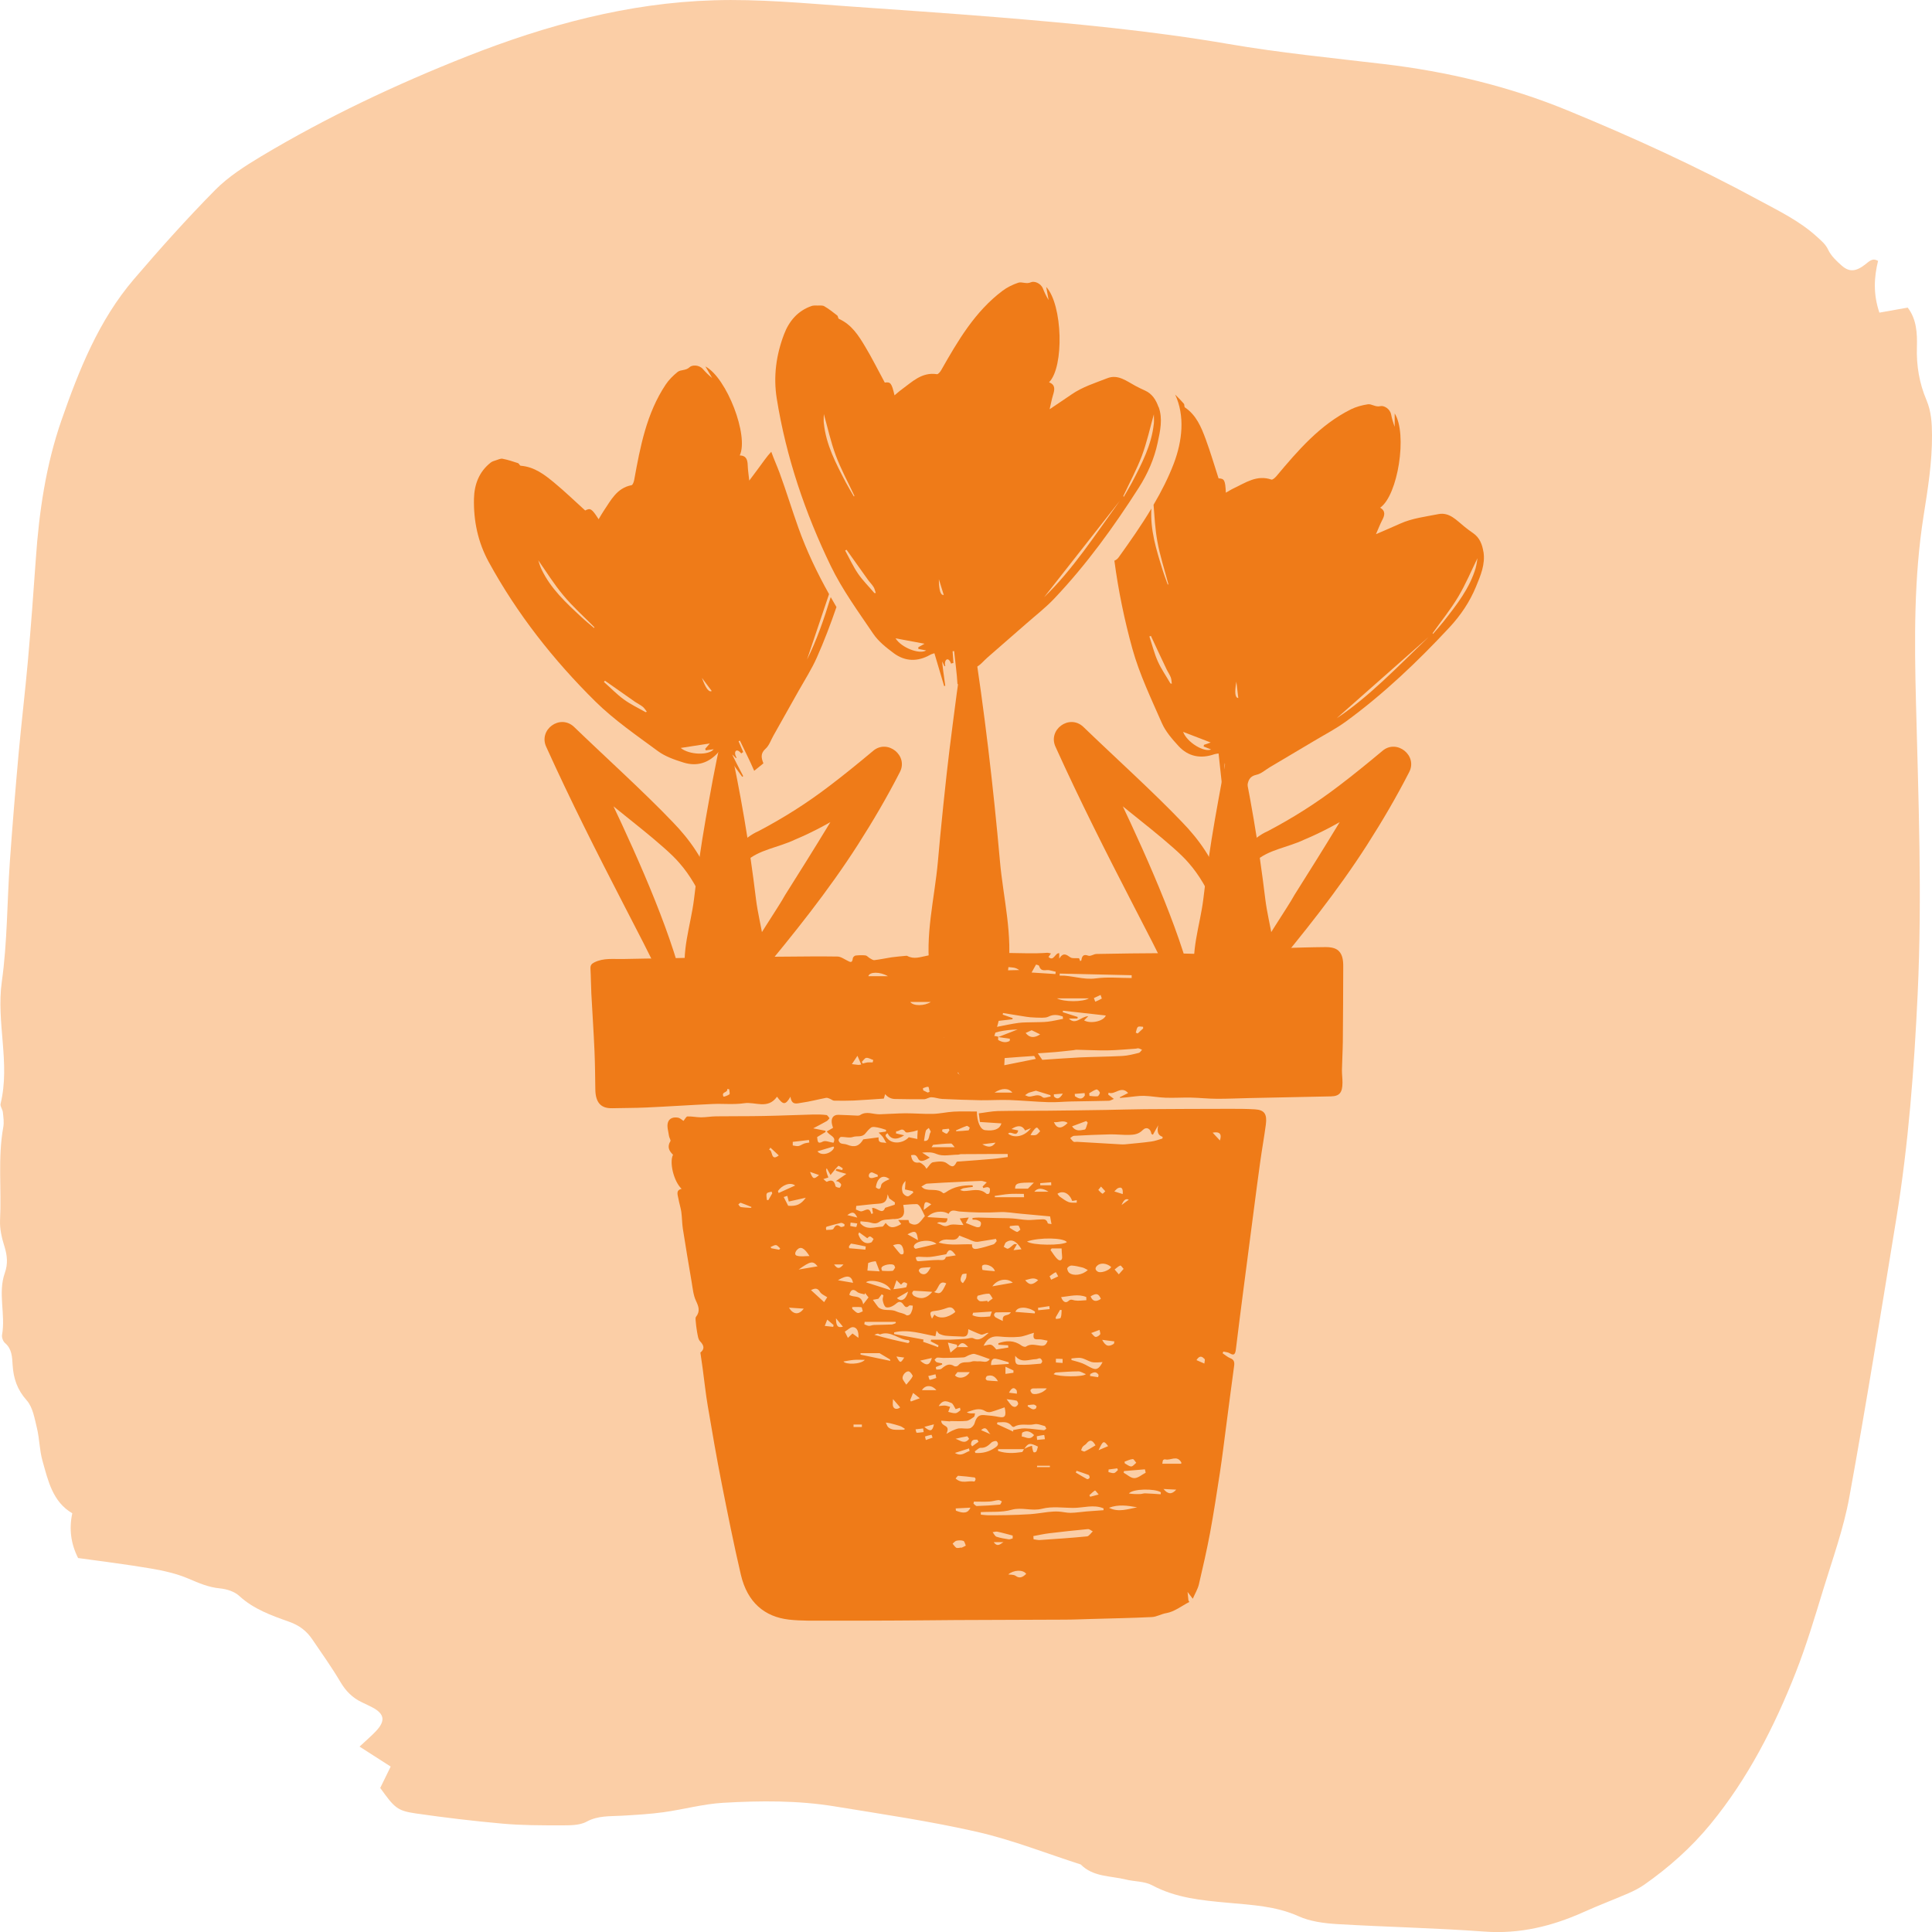
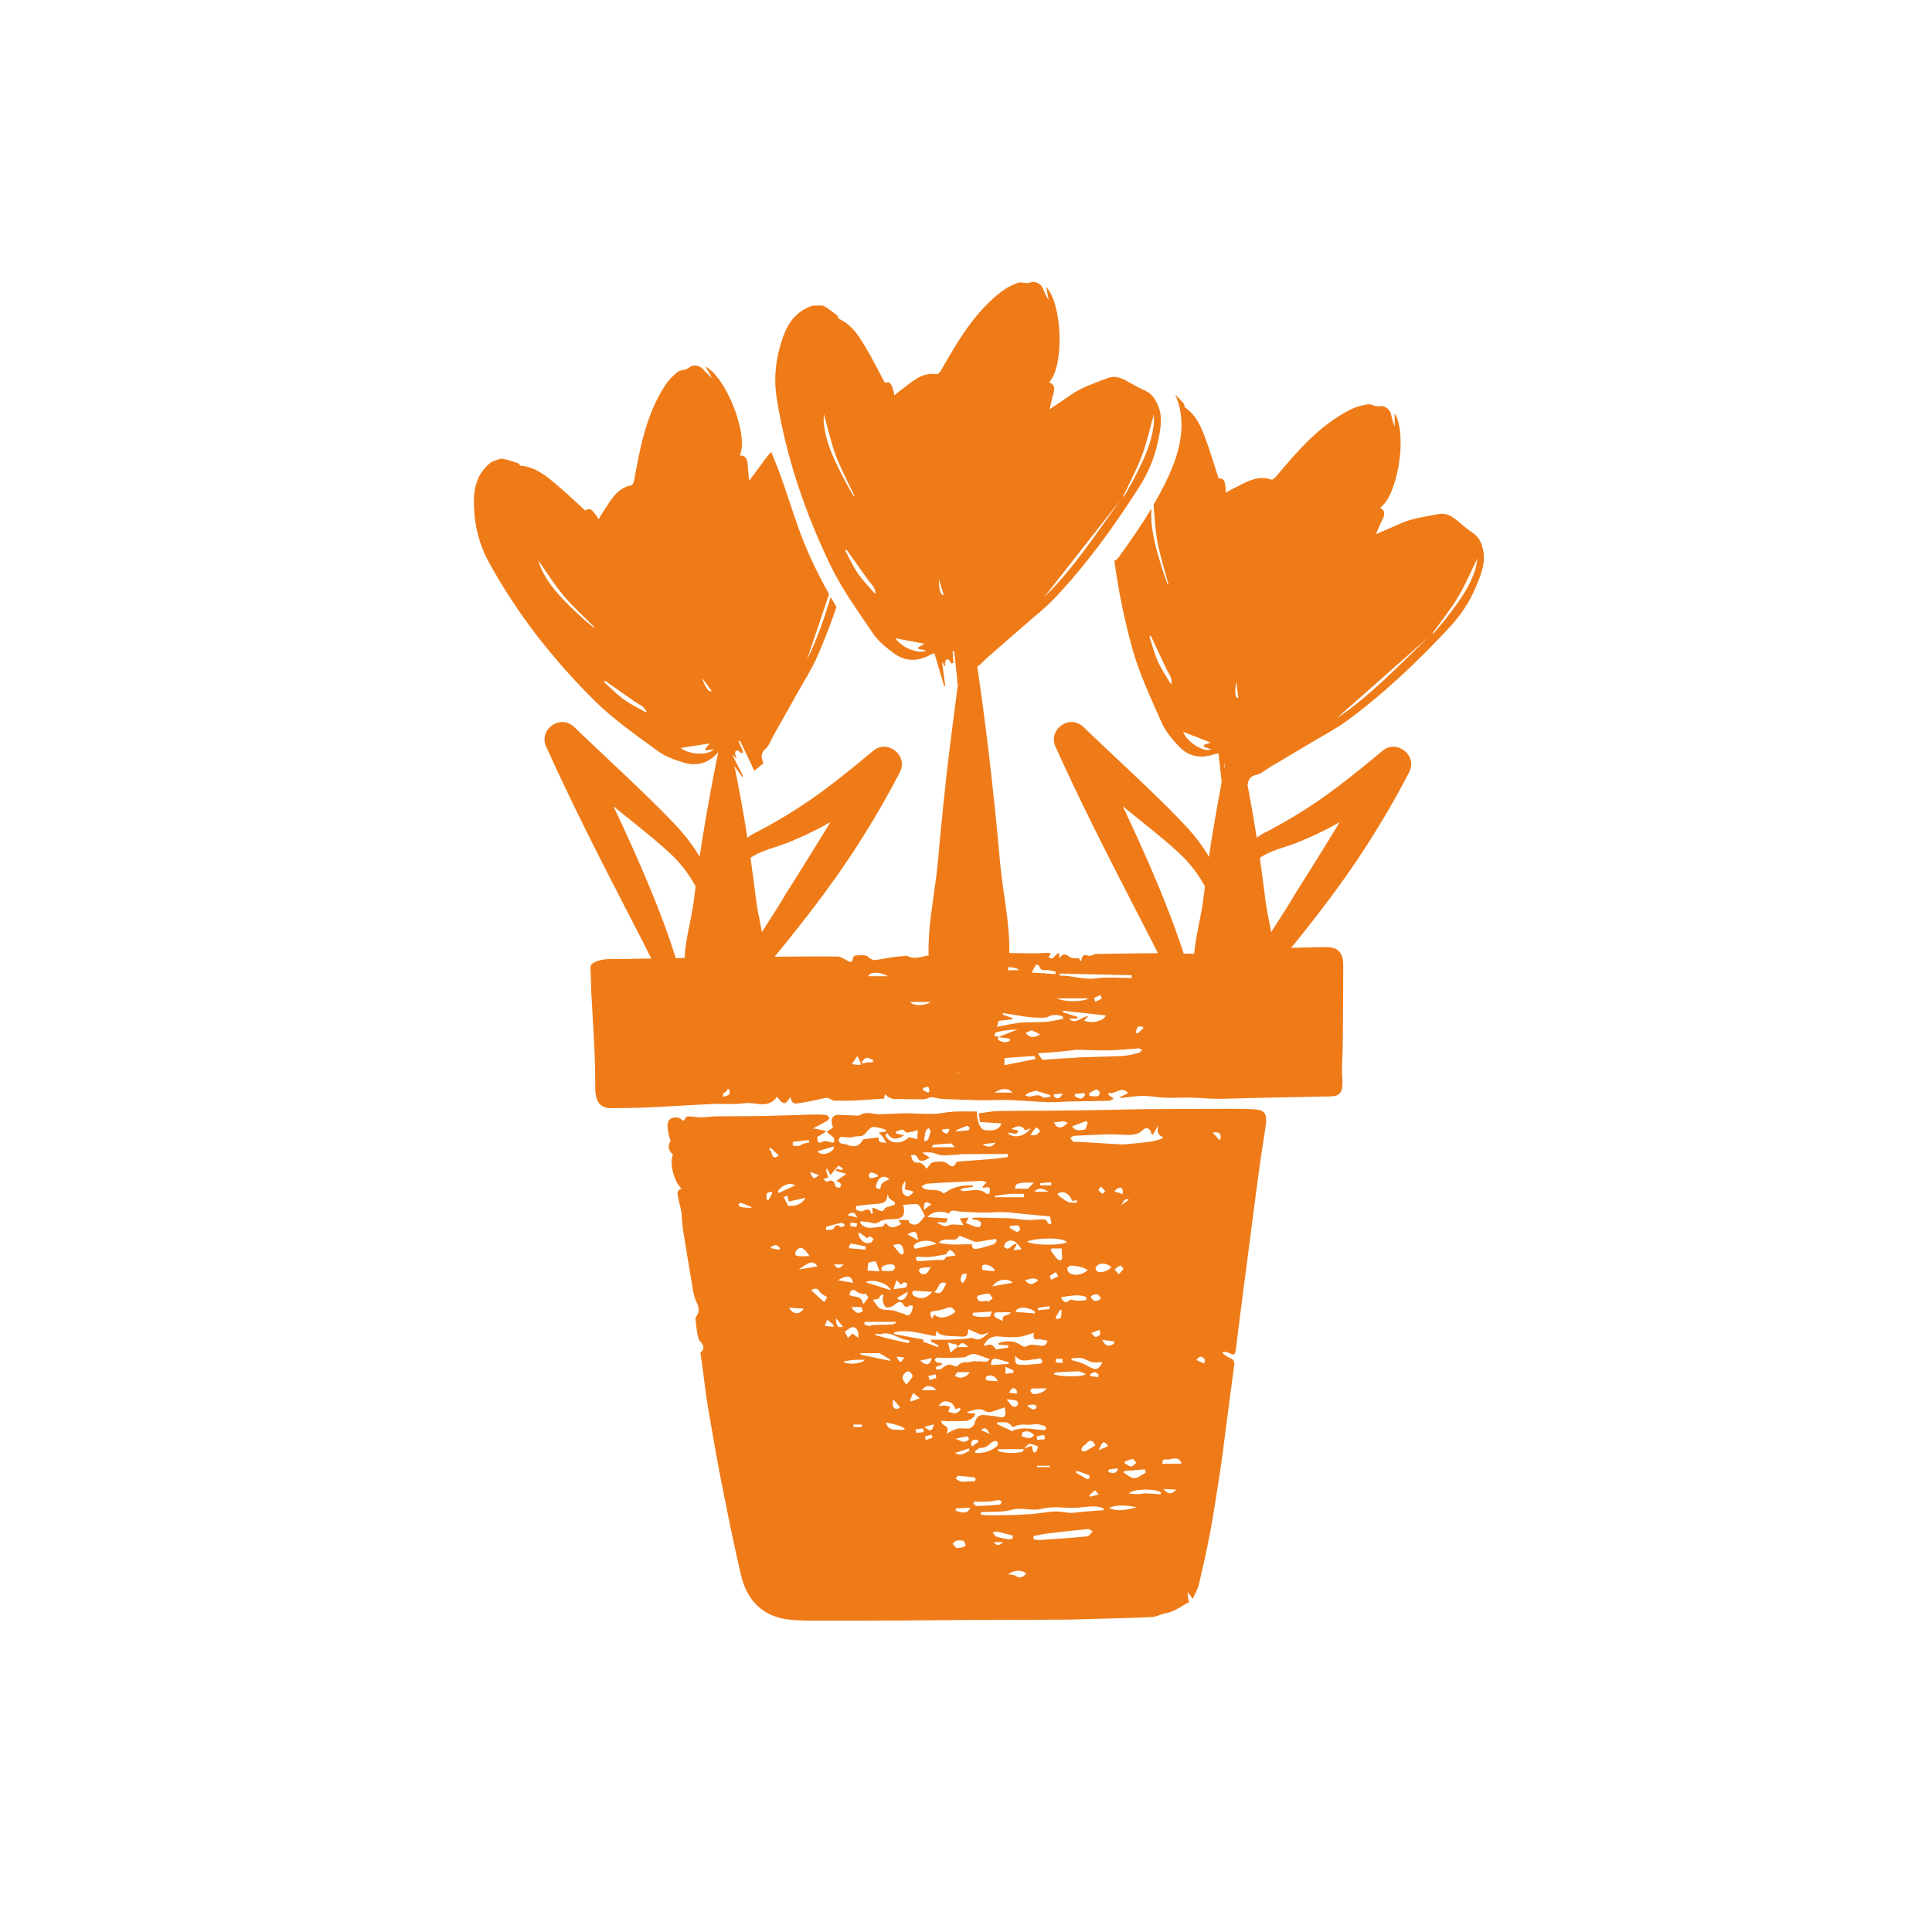
<svg xmlns="http://www.w3.org/2000/svg" viewBox="0 0 329 329" data-name="Laag 1" id="Laag_1">
  <defs>
    <style>
      .cls-1 {
        fill: #ef7b18;
      }

      .cls-1, .cls-2, .cls-3 {
        stroke-width: 0px;
      }

      .cls-2 {
        fill: #fbcea6;
      }

      .cls-3 {
        fill: none;
      }

      .cls-4 {
        clip-path: url(#clippath);
      }
    </style>
    <clipPath id="clippath">
      <rect height="329" width="329" y="0" class="cls-3" />
    </clipPath>
  </defs>
  <g class="cls-4">
-     <path d="m319.83,44.36c-.7,2.85-.87,5.68.21,8.88,1.59-.28,3.16-.56,4.82-.86,1.51,1.95,1.64,4.36,1.57,6.72-.1,3.15.41,6.15,1.62,9.01.83,1.96.94,3.93.95,6,.03,4.63-.71,9.16-1.43,13.72-1.66,10.51-1.57,21.12-1.3,31.7.42,16.57,1.07,33.13.29,49.7-.6,12.8-1.56,25.58-3.63,38.25-2.59,15.84-5.13,31.69-8.01,47.48-.97,5.34-2.85,10.53-4.45,15.75-1.44,4.72-2.86,9.47-4.66,14.06-3.64,9.26-8.15,18.08-14.51,25.84-3.27,3.99-7.1,7.39-11.32,10.35-.84.58-1.77,1.05-2.71,1.46-2.51,1.09-5.08,2.05-7.58,3.18-5.39,2.42-10.9,3.77-16.91,3.33-8.36-.62-16.76-.78-25.14-1.28-2.2-.14-4.53-.44-6.5-1.33-3.88-1.75-8-1.92-12.07-2.3-4.46-.41-8.84-.81-12.9-2.99-1.29-.69-2.99-.6-4.47-.97-2.62-.65-5.54-.41-7.66-2.56-5.86-1.88-11.62-4.17-17.6-5.54-8.02-1.83-16.18-3.02-24.3-4.35-6.29-1.03-12.67-.98-19.01-.61-3.39.2-6.73,1.13-10.11,1.6-2.37.33-4.77.46-7.16.6-2.03.12-4.01-.05-5.98,1.02-1.26.68-3,.61-4.53.62-3.26,0-6.53,0-9.76-.29-4.94-.44-9.88-1.03-14.79-1.74-3.16-.46-3.61-.95-6.05-4.34.55-1.12,1.13-2.33,1.78-3.64-1.76-1.13-3.42-2.19-5.3-3.4,1.11-1.04,2.01-1.8,2.81-2.65,1.62-1.73,1.44-2.91-.58-4-.6-.32-1.23-.6-1.84-.9-1.59-.75-2.73-1.9-3.64-3.44-1.47-2.49-3.16-4.86-4.79-7.26-.97-1.43-2.18-2.38-3.95-3.01-2.99-1.06-6.05-2.14-8.51-4.41-.8-.74-2.13-1.16-3.27-1.27-1.93-.18-3.59-.9-5.34-1.65-2.01-.86-4.22-1.36-6.39-1.73-4.21-.72-8.45-1.23-12.43-1.79q-1.85-3.64-.99-7.62c-3.37-1.98-4.12-5.56-5.08-8.96-.51-1.8-.5-3.73-.94-5.55-.4-1.64-.7-3.55-1.74-4.72-1.62-1.81-2.26-3.75-2.4-6.02-.09-1.37-.1-2.72-1.3-3.75-.33-.28-.57-.95-.5-1.38.63-3.51-.75-7.11.48-10.57.54-1.52.41-2.95-.07-4.49-.46-1.44-.82-3.01-.75-4.5.27-5.27-.4-10.58.55-15.83.15-.81.02-1.68-.07-2.52-.05-.5-.5-1.03-.39-1.45,1.69-6.91-.77-13.82.21-20.79.95-6.74.89-13.63,1.37-20.44.43-6.13.94-12.26,1.49-18.39.48-5.27,1.11-10.52,1.58-15.78.51-5.78.95-11.57,1.35-17.36.55-8.04,1.72-16.01,4.36-23.61,2.98-8.55,6.34-17.02,12.34-24.04,4.45-5.2,9.02-10.31,13.83-15.18,2.25-2.28,5.07-4.08,7.85-5.75,11.2-6.7,22.98-12.26,35.11-17.05C93.06,4.27,106.92.49,121.52.05c7.74-.24,15.42.5,23.12,1.04,8.39.59,16.78,1.16,25.16,1.84,13.16,1.08,26.3,2.31,39.34,4.55,8.77,1.51,17.66,2.38,26.52,3.43,10.79,1.27,21.31,3.79,31.3,7.9,11.07,4.55,21.99,9.54,32.53,15.26,3.45,1.87,7,3.57,9.95,6.28.75.69,1.43,1.22,1.89,2.2.48,1.02,1.4,1.89,2.27,2.66,1.28,1.14,2.41,1.08,4.02-.17.7-.54,1.24-1.18,2.2-.6v-.07Z" class="cls-2" />
-   </g>
+     </g>
  <g>
    <path d="m138.51,192.15c.77.15,1.41.28,2.06.41,0,.07,0,.14.01.21-.46.27-.92.56-1.43.86.09.64.02,1.28.97.77.45-.24,1.13.11,1.81.2.55-1.07-.67-1.18-1.13-1.93.34-.2.67-.39,1.06-.61-.05-.17-.11-.34-.16-.53-.26-1.03.14-1.7,1.07-1.69,1.09.02,2.16.1,3.25.14.14,0,.31-.01.44-.09,1.1-.74,2.23-.11,3.35-.14,1.48-.04,2.95-.16,4.42-.17,1.55,0,3.1.14,4.65.1,1.18-.03,2.34-.31,3.51-.38,1.32-.07,2.65-.02,3.96-.02.02,1.82.63,3.07,1.38,3.17,1.55.19,2.51-.15,2.8-1.15-1.23-.08-2.41-.16-3.66-.24-.05-.42-.11-.81-.19-1.47,1.1-.13,2.16-.36,3.23-.39,2.85-.06,5.71-.03,8.56-.06,3.29-.03,6.58-.08,9.86-.13,2.21-.04,4.43-.11,6.65-.13,4.83-.04,9.67-.05,14.5-.06,1.41,0,2.83,0,4.24.09,1.59.1,2.08.79,1.84,2.6-.28,2.11-.66,4.2-.95,6.3-.39,2.72-.73,5.45-1.09,8.17-.61,4.63-1.21,9.26-1.81,13.89-.43,3.28-.84,6.54-1.24,9.82-.1.81-.25,1.27-1.06.76-.31-.2-.72-.2-1.09-.29-.04.1-.08.19-.12.29.43.28.83.65,1.29.83.6.23.77.6.67,1.31-.49,3.51-.92,7.03-1.39,10.54-.33,2.53-.64,5.06-1.02,7.58-.53,3.45-1.06,6.91-1.69,10.33-.55,2.92-1.21,5.82-1.89,8.72-.19.83-.65,1.57-1.05,2.49-.32-.42-.51-.66-.89-1.16.07.67.11,1.06.15,1.44.05.09.1.18.15.27-1.3.67-2.56,1.67-3.92,1.9-.86.14-1.63.63-2.46.67-3.48.17-6.97.23-10.45.33-1.48.04-2.96.11-4.44.11-6.16.03-12.33.04-18.49.07-3.35.02-6.69.07-10.04.08-4.01.02-8.01.04-12.01.02-2.13,0-4.28.06-6.4-.18-4.1-.48-7.05-2.9-8.16-7.65-1.2-5.14-2.24-10.35-3.27-15.56-.86-4.36-1.62-8.76-2.36-13.15-.36-2.11-.58-4.25-.87-6.38-.12-.87-.24-1.75-.39-2.73.73-.58.67-1.18-.07-1.94-.32-.33-.39-1.05-.5-1.6-.12-.64-.18-1.29-.24-1.94-.02-.2-.04-.48.06-.6.74-.94.47-1.74-.01-2.75-.45-.95-.55-2.14-.74-3.25-.52-3-1.01-6.02-1.49-9.03-.14-.93-.13-1.91-.26-2.85-.11-.75-.36-1.48-.49-2.23-.11-.66-.5-1.45.54-1.69-1.34-1.27-2.12-4.52-1.46-5.81-.64-.62-1.06-1.32-.44-2.32.09-.15-.21-.58-.25-.89-.1-.75-.38-1.58-.19-2.24.22-.81,1.02-1,1.74-.86.36.07.68.4.92.55.24-.28.46-.75.67-.76.78-.03,1.56.15,2.34.15.84,0,1.68-.16,2.53-.17,2.72-.04,5.44,0,8.16-.06,2.8-.05,5.61-.18,8.41-.25.74-.02,1.49,0,2.23.09.19.02.36.36.53.54-.15.16-.28.38-.47.49-.71.41-1.44.77-2.3,1.23l.04.03Zm35.88,54.63h-4.43v.3c1.33.46,2.7.4,4.07.19.13-.02.23-.34.36-.53.24-.11.48-.24.73-.34.2-.08.42-.13.62-.2.03.22.05.45.11.66.04.16.1.42.2.45.13.04.38-.03.44-.15.13-.24.18-.55.26-.82-1.38-.68-1.66-.63-2.35.43v.02Zm-10.97-39.29c.52-.05.96-.1,1.55-.16-.22.43-.36.67-.5.93.63.24,1.2.5,1.79.69.19.06.51.06.63-.07.13-.15.22-.57.13-.73-.11-.2-.41-.31-.64-.39-.24-.07-.51-.05-.77-.07v-.28c.36-.03.69-.08,1.02-.07,1.06.02,2.11.06,3.17.08.87.02,1.76.01,2.63.07.85.06,1.69.23,2.55.26.71.03,1.42-.08,2.13-.09.5,0,1.08-.2,1.31.63.03.11.38.1.64.16-.1-.54-.16-.9-.24-1.31-1.71-.16-3.41-.32-5.11-.47-1.18-.1-2.35-.33-3.52-.26-2.26.13-4.52.07-6.76-.1-.69-.05-1.4-.52-1.9.4-.96-.64-2.75-.46-3.61.55,1.24.08,2.28.14,3.42.21-.04,1.37-1.28.25-1.76.85.66.06,1.11.75,1.93.36.68-.32,1.57-.07,2.56-.07-.3-.54-.45-.79-.64-1.13h0Zm32.88-14.27c-.08-.04-.15-.08-.23-.13-.11-.91-.86-1.29-1.49-.64-.69.71-1.49.79-2.3.81-1.08.03-2.15-.11-3.23-.09-2.06.04-4.11.14-6.16.25-.22.01-.44.24-.65.38.19.21.36.48.58.62.16.1.41,0,.61.02,2.48.14,4.94.28,7.42.43.23.01.48.02.71,0,1.5-.15,3-.27,4.5-.48.64-.08,1.26-.33,1.89-.51,0-.1.02-.2.03-.29-.77-.23-1-.85-.75-1.97-.44.77-.67,1.19-.9,1.61h-.01Zm-24.69,3.79c0-.16,0-.33-.01-.5h-1.95c-2,0-4,.01-6,.03-.17,0-.34.09-.52.09-1.23,0-2.55.34-3.63-.11-.84-.36-1.52-.31-2.47-.24.49.31.84.55,1.31.85-.79.47-1.63.91-2,.16-.38-.77-.69-.62-1.2-.57.14.95.51,1.37,1.34,1.25.27-.04.6.27.87.49.17.13.28.38.42.57.42-.45.73-1.05,1.11-1.11.77-.12,1.76-.27,2.33.16.77.58,1.17.89,1.68-.18.06-.13.39-.1.6-.12,1.84-.14,3.68-.27,5.52-.43.87-.07,1.74-.21,2.61-.32l-.02-.02Zm-4.6,60.46c0,.15.01.3.02.46.37.03.72.09,1.09.1,1.1,0,2.18.01,3.28-.02,1.34-.03,2.67-.07,4-.16,1.02-.07,2.05-.25,3.07-.37.58-.06,1.17-.11,1.75-.08.7.03,1.4.23,2.09.22.91-.01,1.83-.17,2.74-.24.95-.08,1.92-.14,2.87-.21v-.31c-1.68-.71-3.43-.08-5.13-.08s-3.62-.3-5.32.14c-1.77.46-3.44-.31-5.2.18-1.67.48-3.49.29-5.25.4v-.02Zm-13.2-52.28c.41,1.72-.02,2.35-1.5,2.41-.09,0-.18-.03-.26-.01-.76.12-1.65,0-2.24.44-.78.59-1.38.14-2.06.06-.41-.05-.81-.08-1.22-.12,0,.11-.02.23-.03.34,1.09,1.27,2.47.61,3.73.57.2,0,.4-.42.59-.63.7.92,1.31.97,2.65.19-.16-.21-.31-.43-.52-.69h1.75c.03.09.11.37.15.49,1.45.9,1.98-.44,2.65-1.15-.28-.57-.51-1.08-.78-1.53-.14-.22-.39-.51-.59-.51-.75-.01-1.49.07-2.31.13h0Zm17.9,24.27c-.01-.12-.03-.24-.04-.37l-1.67-.09c0-.09.01-.18.02-.27,1.33-.45,2.63-.53,3.89.38.22.16.62.32.8.2.83-.56,1.67-.23,2.5-.15.55.05.91-.03,1.19-.85-.54-.09-1.01-.25-1.49-.24-.59.01-1.13.1-.84-1.11-.93.26-1.71.62-2.52.69-1.1.1-2.22.06-3.32-.05-1.12-.11-2.03.12-2.74,1.57.54-.08.97-.28,1.32-.15.38.14.66.6.85.78.77-.12,1.42-.23,2.08-.33h-.02Zm-13.21-1.09c.02-.08.04-.16.06-.24,1.08,0,2.14.02,3.22,0,.91-.02,1.82-.09,2.73-.15.42-.03.9-.25,1.24-.08,1.14.58,1.82-.32,2.6-.91-.25-.06-.46.08-.67.15-.2.07-.46.18-.64.12-.69-.25-1.36-.57-2.15-.91,0,1.47-.73,1.27-1.37,1.24-.82-.04-1.64-.05-2.46-.13-.38-.04-.75-.16-1.1-.32-.18-.09-.31-.36-.47-.54-.06.28-.12.58-.2.94-2.3-.4-4.63-1.22-7.02-.66-.01.1-.02.19-.03.29,1.65.31,3.32.63,5.02.94,0,.04-.04.23-.06.39.51.17.95.31,1.39.48.39.13.76.28,1.14.43.03-.1.06-.2.09-.31-.45-.23-.88-.46-1.33-.69v-.02Zm12.57,11.29c-.78.26-1.55.57-2.33.78-.29.08-.68.03-.94-.13-1.09-.69-2.11-.15-3.16.17.28.2.58.2.86.2h.54c-.06.2-.06.52-.18.6-.41.28-.84.63-1.28.68-.92.1-1.86.03-2.79.03,0,.02,0,.04.01.06-.49-.04-.98-.08-1.52-.12.04,1.17,1.67.56.88,2.24.53-.28.75-.44.99-.54.38-.15.76-.34,1.15-.39.61-.05,1.24.11,1.83-.01.31-.06.71-.48.82-.83.3-1.06.71-1.51,1.63-1.43.84.07,1.69.15,2.53.32,1.02.2,1.3-.12.97-1.63h-.01Zm-5.45-37.8c.02.09.03.17.05.26-.53.07-1.06.12-1.57.22-.21.04-.42.2-.62.3.22.06.45.18.66.18,1.29,0,2.64-.61,3.85.47.09.08.42.02.47-.08.1-.22.14-.52.11-.77-.01-.12-.25-.27-.4-.28-.24,0-.49.09-.73.15-.04-.09-.07-.17-.11-.26l.71-.71c-.4-.1-.68-.25-.96-.24-1.22.03-2.43.1-3.64.16-1.86.09-3.71.17-5.56.3-.29.02-.58.29-.98.51.27.21.36.31.47.36,1.05.44,2.26-.13,3.24.75.07.06.28-.04.41-.12,1.42-1.02,2.99-1.25,4.62-1.21h.01Zm-14.7-7.22c-.21-.38-.36-.7-.55-.98-.19-.26-.44-.47-.75-.79.55-.08.9-.13,1.25-.18l.02-.28c-.3-.1-.61-.21-.92-.29-.34-.09-.68-.17-1.02-.2-.21-.02-.48-.02-.64.11-.33.26-.65.6-.92.95-.59.77-1.42.39-2.13.63-.62.22-1.36-.03-2.05,0-.15,0-.4.34-.41.53,0,.19.21.49.39.56.32.13.71.08,1.05.22,1.29.54,2.1.25,2.77-.9.92-.12,1.75-.23,2.61-.34-.12,1.2.77.72,1.33.99h-.01Zm25.05,66.95c.01.18.03.37.04.54.37.04.73.15,1.1.12,2.67-.18,5.34-.36,8-.62.34-.03.66-.56.98-.85-.27-.13-.56-.41-.82-.39-2.2.2-4.39.45-6.59.71-.9.11-1.81.31-2.71.48h0Zm-15.55-29.42c.01.06.02.12.03.19-.08.04-.16.07-.24.1-.28.11-.58.21-.85.34-.02,0,.07.42.09.42.3-.02.68.03.9-.16.67-.57,1.3-.97,2.14-.43.16.11.55.05.68-.11.66-.82,1.55-.38,2.31-.66.38-.14.83,0,1.25-.04.61-.05,1.31.38,1.82-.37-.88-.31-1.71-.65-2.56-.88-.28-.08-.64.08-.94.18-.32.11-.64.38-.96.4-1.15.07-2.29.07-3.44.09-.36,0-.71-.08-1.06-.05-.16.02-.3.23-.45.37.11.13.21.34.34.4.3.11.63.14.94.2h-.01Zm-.55-20.56c2.03.56,3.86.2,5.66.29-.08.82.47.83.9.75.93-.18,1.85-.46,2.75-.75.21-.07.37-.37.55-.56-.04-.12-.08-.24-.13-.37-1.01.16-2.03.34-3.04.49-.24.03-.52,0-.76-.08-.3-.09-.6-.24-.89-.37-.49-.19-.98-.38-1.56-.6-.67,1.48-2.29-.02-3.49,1.18h.02Zm-11.24,9.72c.37.51.61.87.88,1.21.11.14.27.24.44.32.88.41,1.84.02,2.78.5.46.22,1.1.23,1.61.6.14.1.49,0,.63-.14.18-.18.28-.51.38-.79.07-.21.06-.46.09-.69-.21,0-.51-.11-.64.01-.43.43-.68.21-.95-.18-.34-.51-.73-.64-1.22-.2-.3.26-.66.48-1.02.6-.27.09-.69.13-.85-.04-.24-.25-.36-.71-.44-1.11-.05-.25.08-.56.12-.83-.1-.06-.19-.13-.29-.19-.22.31-.46.62-.57.77-.39.07-.68.13-.96.18h.02Zm-2.82-15.97c-.02.2-.04.41-.05.61.33.11.69.37.99.3.62-.12,1.29-.84,1.62.44,0,0,.15-.04.29-.08-.05-.28-.09-.55-.15-.93.81-.11,1.76,1.26,2.21-.02.67-.21,1.16-.38,1.64-.53.01-.13.03-.25.04-.39-.31-.22-.64-.45-.97-.68-.07-.19-.17-.45-.27-.7-.14,1.16-.49,1.52-1.47,1.59-1.3.09-2.59.25-3.89.39h0Zm24.05,36.86c-.03.1-.06.2-.09.29l2.78,1.28c0-.09-.02-.17-.03-.26.66-.1,1.33-.31,1.99-.29,1.09.03,2.16.22,3.24.31.13.01.28-.16.43-.25-.09-.15-.16-.43-.27-.46-.6-.15-1.24-.44-1.8-.3-1.13.26-2.32-.24-3.41.43-.09.06-.31-.02-.4-.12-.72-.93-1.61-.61-2.46-.64l.02.02Zm-29.65-41.43c.3.23.52.5.61.45.74-.38,1.24-.28,1.46.75.03.15.45.27.68.27.11,0,.31-.39.28-.54-.03-.18-.27-.33-.44-.47-.08-.06-.2-.06-.45-.13.61-.42,1.09-.75,1.78-1.22-.51-.14-.8-.22-1.1-.31-.24-.07-.48-.17-.72-.25.04-.1.08-.2.12-.29.33.06.67.12,1,.19.03-.1.05-.19.08-.29-.26-.14-.66-.49-.76-.4-.46.42-.83.96-1.32,1.54-.14-.25-.4-.7-.64-1.14-.19.16-.09.68.28,1.56-.22.07-.44.14-.88.28h0Zm10.94-7.81c-.63.33-.25.63.02.94.83.95,2.63.8,3.59-.26.49.1.94.19,1.46.3v-.52c.02-.32.04-.66.06-.98-.32.09-.64.22-.96.26-.39.06-.98.24-1.14.03-.62-.87-1.07-.01-1.57-.11,0,.12-.02.24-.03.37.44.1.88.2,1.39.32-1.27.87-2.33.71-2.82-.36Zm23.74,18.43c.85.69,5.99.72,6.79.11-.54-.76-4.62-.84-6.79-.11Zm-12.21,11.99c-.34-.73-.77-.91-1.42-.67-.65.24-1.34.43-2.02.5-.9.09-1.01.28-.53,1.33.15-.25.27-.48.41-.7.78.8,2.33.6,3.55-.45h.01Zm.07-9.64c-.81-1.14-1.19-1.09-1.61-.18-.96.16-1.83.37-2.71.46-.67.06-1.34-.02-2.02-.03-.15,0-.3.07-.47.11.07.2.09.47.22.58.11.1.34.07.52.06,1.03-.07,2.06-.19,3.09-.2.57,0,1.13.18,1.3-.51.57-.09,1.03-.17,1.67-.27h0Zm10.13,17.13c-.04,1.09.04,1.47.67,1.51,1.22.07,2.44-.08,3.65-.18.11,0,.3-.32.28-.43-.05-.19-.22-.45-.38-.48-.2-.05-.45.14-.67.14-1.21.03-2.51.75-3.55-.57h-.01Zm14.89,1.06c-.38.02-.6.05-.81.05-.37,0-.75.03-1.1-.07-.6-.18-1.15-.56-1.75-.67-.53-.1-1.1.04-1.65.07v.27c.64.19,1.28.33,1.9.58.64.25,1.23.7,1.88.9.66.21,1.09-.29,1.52-1.14h.01Zm9.89,22.51l.02-.34c-1.02-.66-4.74-.63-5.44.2.64.11,1.28.12,1.92.1.28,0,.56-.13.84-.12.89.03,1.78.1,2.66.16h0Zm-12.42-38.19c-.33-.16-.6-.34-.88-.42-.61-.15-1.23-.3-1.85-.34-.25-.02-.6.18-.75.42-.08.12.1.64.28.79.72.63,2.28.43,3.2-.45h0Zm9.86,34.52c-.04-.19-.09-.39-.13-.58-1.19.1-2.37.2-3.57.3-.02.09-.03.19-.05.28.61.33,1.21.93,1.82.92.65-.01,1.29-.6,1.94-.93h0Zm-40.19-22.3c-.08-.12-.13-.26-.18-.27-1.65-.04-3.06-1.7-4.84-.99-.11.04-.28-.14-.42-.12-.19.02-.39.12-.58.19,1.94.58,3.84,1,5.73,1.41.07.02.17-.13.28-.22h0Zm11.1,18.68l.09.25c1.17.09,2.28-.17,3.31-.87.34-.23.82-.58.33-1.1-.14-.15-.71,0-.93.22-.54.53-1.03.92-1.8.88-.33-.02-.68.39-1.01.6h.01Zm-.16,8.55l-.08.33c.18.14.38.41.56.41,1.31-.04,2.63-.12,3.94-.24.13-.01.23-.36.34-.55-.19-.08-.4-.24-.59-.22-.52.05-1.03.23-1.55.25-.87.05-1.75.01-2.62.01h0Zm6.37-63.46c.4.08.78.16,1.17.24-.26,1.27-1.22-.02-1.72.55,1.06.86,2.87.46,3.87-.93-.44.17-.71.28-.98.39-.41-.83-1.19-1-2.32-.24Zm12.78,29.15l-.02-.54c-1.4-.57-2.79-.14-4.28.02.3.84.81,1.06,1.24.66s.68-.17,1.08-.1c.65.11,1.33-.01,2-.04h-.01Zm-5.58,12.59c.83.47,5.07.52,5.49,0-.47-.18-.87-.47-1.27-.47-1.28,0-2.56.11-3.84.19-.1,0-.19.13-.38.27h-.01Zm-20.68-14.01c-1.05-.07-2.1-.15-3.15-.19-.09,0-.29.33-.26.44.06.19.22.41.4.49,1.09.58,2.1.4,3.02-.73h-.01Zm30.11,36.77c1.63.83,3.22.21,4.8-.08-1.61-.3-3.23-.53-4.8.08Zm-41.54-36.58c-.02.08-.05.16-.07.24-.44-.13-.93-.14-1.28-.43-.65-.54-1.07-.44-1.33.5.74.57,2.01-.15,2.36,1.62.39-.5.66-.84.91-1.17-.24-.31-.43-.54-.6-.77h0Zm12.16-8.36c-.97-.85-3.25-.59-3.77.2-.06.09-.11.28-.07.37.06.12.22.28.32.26,1.11-.24,2.2-.52,3.53-.83h-.01Zm14.48.92c-.87-1.47-1.74-1.82-2.63-1.19-.19.13-.26.51-.4.77.25.11.55.39.75.31.37-.14.66-.51,1-.74.11-.07.29-.01.5-.01-.18.31-.3.55-.58,1.01.55-.06.87-.1,1.35-.15h0Zm-5.82,8.77c.02.08.05.16.07.23.28-.2.57-.42.85-.62-.22-.29-.44-.82-.66-.82-.63,0-1.26.18-1.88.34-.07.02-.17.42-.11.51.12.19.33.42.53.44.4.04.79-.05,1.2-.08h0Zm-6.65,18.92c.38.08.8.25,1.22.22.28-.01.57-.27.83-.48.05-.03-.03-.29-.05-.45-.24.08-.5.17-.74.25-.05.02-.11.02,0,0-.27-.43-.44-.93-.72-1.05-.65-.24-1.4-.73-2.17.52.51-.04.8-.11,1.1-.08.28.02.57.14.85.21-.1.26-.2.54-.31.82v.02Zm-28.02-36.58c.31.61.53,1.02.76,1.48,1.4.11,2.18-.22,3-1.37-1,.22-1.97.44-2.9.65-.08-.31-.16-.64-.25-.97-.2.07-.4.14-.62.21h.01Zm55.77,11.92c-.74-.68-1.84-.77-2.39-.24-.44.41-.32.76.1,1.02.5.3,1.91-.17,2.29-.78h0Zm-36.67,9.53c-.02-.07-.04-.13-.06-.2h-5.26c-.02.14-.04.27-.05.42.25.09.51.25.77.26.27.02.56-.14.84-.15,1-.04,2.02-.03,3.02-.08.25-.01.5-.16.74-.25h-.01Zm-6.38,2.52c.07-1.11-.25-1.78-.92-1.82-.46-.02-.93.5-1.4.77l.53,1.06c.39-.37.6-.58.78-.75.33.24.6.44,1.01.74h0Zm5.52-8.11c-.63-1.48-3.63-1.93-4.23-1.34,1.37.44,2.7.85,4.23,1.34Zm27.38-7.1c-.06.08-.13.17-.19.25.41.55.76,1.2,1.25,1.61.33.28.83.23.72-.59-.05-.4-.05-.79-.08-1.28h-1.69Zm-4.69-8.72c-.01-.19-.03-.39-.04-.58-.81,0-1.63-.05-2.45.01-.84.06-1.68.22-2.52.34.02.07.03.15.05.22h4.96-.01Zm-22.77,27.86c-.02-.08-.04-.17-.06-.25-.55-.32-1.1-.65-1.64-.98-.05-.03-.1-.09-.15-.09h-3.23v.25c1.7.36,3.4.71,5.1,1.07h-.02Zm-13.77-17.85c-.91-1.46-1.53-1.68-2.11-1.08-.31.33-.54.89,0,1.03.67.18,1.4.04,2.11.04Zm34.6,48.06v-.47c-.87-.22-1.74-.48-2.61-.66-.25-.05-.54.05-.81.09.22.26.4.68.66.77.67.22,1.38.33,2.08.44.22.03.46-.1.69-.16h-.01Zm-24.74-45.59c.75.05,1.46.09,2.08.13-.21-.57-.42-1.1-.66-1.72-.14.02-.41.03-.65.09s-.48.15-.64.21c-.04.39-.07.72-.13,1.3h0Zm34.89-11.85c-.5-1.32-1.58-1.86-2.53-1.23.14.17.25.38.41.49.49.33.96.72,1.49.92.43.16.91.09,1.38.11,0,0,.01-.23.02-.43-.28.05-.51.09-.78.13h.01Zm-.04-12.72c.66.98,1.47.66,2.17.55.2-.03.33-.75.5-1.17-.08-.09-.17-.18-.25-.28-.76.28-1.52.57-2.41.9Zm-19.84,59.96c1.05,1,2.17.32,3.19.53.06.01.19-.23.22-.38.02-.09-.1-.3-.16-.31-.93-.12-1.87-.23-2.8-.29-.11,0-.24.25-.44.46h-.01Zm-8.39-15.97c.5-.61.87-.96,1.09-1.43.05-.11-.36-.73-.62-.81-.49-.15-1.18.62-1.1,1.19.04.27.29.51.63,1.06h0Zm9.1,27.77v-.02c.12,0,.24.03.36,0,.23-.09.45-.22.68-.34-.13-.27-.21-.73-.41-.8-.37-.13-.79-.11-1.18-.03-.23.05-.45.32-.66.5.2.23.38.53.61.69.15.1.4.02.61.02h-.01Zm34.5-14.3h3.22c.02-.16.03-.2.02-.22-.75-1.32-1.83-.28-2.73-.52-.12-.03-.3.03-.38.13-.08.11-.07.31-.13.61h0Zm-59.83-29.57c.73.67,1.45,1.33,2.24,2.05.14-.23.3-.49.53-.83-.47-.32-1-.51-1.24-.92-.41-.71-.88-.61-1.52-.3h-.01Zm8.21-9.83l-.15.3c.4,1.24,1.23,1.8,2.2,1.41.17-.07.26-.39.4-.59-.2-.15-.41-.41-.61-.42-.18-.01-.38.24-.46.3-.52-.39-.95-.7-1.39-1.01h.01Zm28.73-7.44c.37-.38.69-.7,1.02-1.03-2.83-.03-3.18.09-3.2,1.03h2.17Zm-9.34,21.13c-.03.14-.07.28-.1.42.95.43,1.98.3,3.01.21.1-.28.19-.56.29-.84-1.1.07-2.15.14-3.21.21h0Zm-11.76,19.9c.06-.04.12-.08.18-.12-.27-.16-.53-.38-.82-.48-.56-.19-1.13-.33-1.7-.48-.24-.06-.5-.08-.75-.12.14.28.22.64.44.82.24.21.59.34.89.38.58.06,1.17.02,1.76.02v-.02Zm22.27-19.79c.01-.1.03-.2.04-.3-1.17-.85-3-.96-3.33.04,1.14.09,2.21.18,3.29.26h0Zm-3.74-5.23c-.99-.88-2.65-.58-3.48.62,1.3-.23,2.38-.43,3.48-.62Zm-20.04-2.59c-.07-.17-.09-.27-.14-.34-.3-.43-2.05-.12-2.19.41-.04.14.08.5.14.5.59.04,1.18.06,1.76,0,.16-.02.29-.37.44-.55h0Zm-.95-15.04c-1.13-.9-2.11-.24-2.33,1.39.46.37.79.46.91-.38.03-.22.3-.43.51-.56.25-.17.56-.28.91-.45h0Zm35.07,45.32c-.56-.96-.96-1.02-1.57-.27-.16.2-.43.29-.59.5-.14.16-.2.41-.29.62.2.07.46.27.61.2.61-.28,1.2-.66,1.85-1.05h0Zm-32.35-45.02c-.7.68-.66,1.36-.5,1.93.09.32.56.69.86.69.33,0,.66-.42.98-.64-.04-.08-.08-.16-.12-.24-.44-.1-.88-.2-1.31-.29.03-.48.05-.82.09-1.43h-.01Zm15.22,15.37c-.24-.95-1.77-1.38-2.15-.94-.1.12,0,.72.05.73.69.11,1.4.15,2.1.21h0Zm-30.22-20.42c.7.93,2.5.32,2.84-.63.01-.03-.06-.1-.11-.18-.89.27-1.82.55-2.73.82h0Zm35.55,71.97c-.51-.77-2.15-.69-3.05.09.42.07.91,0,1.25.24.74.54,1.25.17,1.81-.33Zm-2.62-44.55c-.85,0-1.69-.02-2.55.02-.11,0-.3.26-.31.41,0,.14.15.36.28.44.37.21.74.38,1.22.61-.14-1.38.91-.67,1.36-1.47Zm6.13,12.96c-.93,0-1.66-.02-2.39.01-.14,0-.36.17-.39.3s.1.36.21.49c.37.41,1.94.04,2.57-.8Zm-26.09-16.89c.82-.11,1.47-.17,2.11-.32.11-.02.15-.42.22-.64-.19-.08-.4-.25-.58-.22-.17.03-.32.26-.48.41-.25-.24-.48-.48-.77-.76-.17.51-.29.88-.52,1.54h.01Zm-19.69-16.71c.04.11.07.22.11.33.89-.41,1.78-.8,2.82-1.28-.85-.64-2.24-.06-2.93.93h0Zm39.31,29.42c0-.09-.02-.18-.03-.27-.73-.2-1.46-.47-2.2-.6-.52-.09-.81.27-.79,1.08,1.01-.07,2.02-.13,3.01-.2h.01Zm-27.22-19.99c0,.1.02.2.03.3.92.08,1.85.16,2.77.24.02-.18.04-.36.06-.54-.82-.16-1.63-.36-2.46-.48-.11-.02-.26.3-.41.47h0Zm-8.57,3.93c1.07-.18,2.14-.37,3.23-.55-.8-.96-1.16-.92-3.23.55Zm26.62,18.02c.59.68,1.92.47,2.52-.55h-2.09c-.09.11-.26.33-.43.55Zm28.88,14.7c.01.1.02.19.04.29.37.19.73.52,1.11.52.27,0,.56-.4.84-.62-.19-.22-.41-.64-.59-.63-.48.04-.93.27-1.4.44h0Zm-15.41-4.53c-.64-.66-1.29-.83-1.99-.43-.1.06-.07.45-.1.68.68.04,1.39.72,2.09-.25h0Zm-24.01-32.33c.48.59.83,1.06,1.23,1.48.09.1.37.1.48.02.09-.07.12-.36.09-.52-.2-1.15-.59-1.4-1.8-.98h0Zm9.06,6.5c-1.37-.67-1.26,1.1-2.08,1.48,1.08.4,1.25.25,2.08-1.48Zm-17.51,13.3c.38.55,2.94.52,3.65-.28-.74,0-1.33-.04-1.91.01-.58.05-1.16.18-1.74.27h-.01Zm-2.98-22.72c.02.11.04.22.06.33.43-.07,1.09.03,1.23-.23.37-.7.66-.71,1.19-.32.14.1.44-.03.65-.1.03-.01.05-.32.02-.34-.19-.11-.42-.26-.61-.22-.81.18-1.62.42-2.43.65-.05.02-.08.16-.12.24h.01Zm17.85,6.66c-.7.05-1.19.05-1.65.14-.15.03-.41.33-.39.43.05.21.23.45.41.53.72.33,1.15-.13,1.62-1.1h.01Zm20.97-24.7c.5,1.17,1.29,1.19,2.34.14-.77-.57-1.51-.03-2.34-.14Zm-44.47,3.36v.61c.32.04.67.15.98.1.32-.06.63-.3.95-.42.28-.1.6-.12.89-.18l-.06-.43c-.92.11-1.85.21-2.77.32h0Zm-.64,28.23c.68,1.18,1.69,1.3,2.51.17-.89-.06-1.63-.11-2.51-.17Zm22.98-28.4c1.05.14.78-1.02,1.15-1.52.05-.07-.21-.45-.32-.68-.17.16-.45.28-.51.49-.15.52-.2,1.07-.31,1.72h0Zm-12.22,28.3c0,.1,0,.2.01.3.3.24.58.6.91.7.26.07.59-.17.88-.27-.08-.24-.13-.69-.23-.7-.52-.07-1.06-.03-1.58-.03h.01Zm17.63,34.29c0,.12.02.25.03.38,1.33.53,2.06.44,2.48-.51-.9.05-1.7.09-2.51.13Zm26.94-28.05c.03-.13.05-.25.08-.39l-2.08-.27c.59,1.13,1.14,1.23,2.01.66h-.01Zm-31.07-33.46h3.96c-.21-.21-.43-.63-.64-.63-1,0-2.02.13-3.02.22-.04,0-.07.1-.28.41h-.01Zm-13.35,23.09c-.28-1.27-1.01-1.37-2.58-.44.87.14,1.68.28,2.58.44Zm26.15,19.83c.38.49.6.83.87,1.09.15.14.43.24.61.2.18-.05.42-.27.48-.48.04-.14-.14-.53-.27-.57-.54-.13-1.1-.17-1.69-.25h.01Zm19.1-21.27c.34-.4.59-.66.82-.93-.19-.2-.44-.61-.56-.57-.36.12-.65.44-.97.67.2.23.4.47.71.82h0Zm-4.8,3.74c.31.86.94,1.01,1.75.43-.41-.93-.75-1.01-1.75-.43Zm-28.72,15.98h2.45c-.67-.85-1.85-.98-2.45,0Zm17.58-18.73c.71.89,1.23.87,2.21,0-.74-.55-1.39-.19-2.21,0Zm.91-24.7c.25,0,.63.08.94-.03.26-.09.47-.42.7-.64-.19-.21-.42-.64-.58-.61-.25.05-.47.39-.67.63-.16.2-.27.45-.4.65h0Zm-20.85,26.65c-.63.37-1.26.72-1.9,1.1.69.68,1.52.34,1.9-1.1Zm7.21,10.39c.45-.38.8-.68,1.17-.98-.02-.12-.04-.24-.07-.37-.46-.1-.92-.21-1.53-.36.18.69.28,1.1.44,1.7h0Zm8.09,4.86c-.57-1-1.18-1.07-1.83-.89-.12.03-.24.28-.26.46-.01.08.17.29.28.31.52.06,1.03.08,1.82.13h-.01Zm-7.22,9.81c.75.23,1.53,1.03,2.31.01-.12-.16-.25-.44-.34-.43-.66.1-1.32.26-1.97.42Zm9.25-36.2c0,.09-.02.18-.03.27.41.24.79.55,1.22.7.15.05.4-.23.6-.38-.12-.24-.22-.68-.37-.7-.47-.05-.94.05-1.42.09h0Zm11.35,41.66c-.04.1-.08.2-.12.29.64.38,1.27.77,1.92,1.12.1.05.36-.09.42-.22.05-.11-.05-.45-.15-.49-.68-.26-1.37-.48-2.06-.71h0Zm-26.62-18.77c1.08.96,1.63.83,1.99-.45-.65.14-1.23.27-1.99.45Zm32.01,14.56c-.76-.99-.87-.96-1.63.69.51-.21,1.02-.44,1.63-.69Zm-32.38-35.07c-.21-1.6-.46-1.72-1.79-1,.62.34,1.15.64,1.79,1Zm8.77,35.9c-.03-.14-.05-.29-.08-.44-.73.23-1.46.47-2.41.77,1.15.69,1.77-.13,2.5-.33Zm13.64-29.76c.09.19.17.4.26.59.4-.19.8-.38,1.2-.57-.14-.25-.37-.73-.41-.71-.38.17-.71.45-1.06.69Zm-14.76,1.18c.19-.29.41-.55.53-.85.09-.23.06-.53.08-.79-.26.06-.68.02-.76.19-.21.48-.5,1.09.15,1.45Zm-5.39-13.43c-1.06-.63-1.2-.52-1.29.96.43-.32.85-.64,1.29-.96Zm-6.52,33.19c0,.45-.11.91.03,1.26.19.5.8.47,1.19.13-.34-.4-.7-.81-1.21-1.4h-.01Zm5.34,4.71c1,.88,1.39.76,1.63-.43-.6.15-1.12.29-1.63.43Zm19.14,1.6c.02.2.04.41.06.62.45-.04.88-.08,1.33-.12-.04-.25-.1-.72-.13-.72-.43.04-.84.14-1.26.23h0Zm23.75,9.09c-.79-.04-1.39-.07-2.17-.11.77.92,1.42.96,2.17.11Zm3.44-22.06c.52.22.93.41,1.35.59.02-.26.14-.66.05-.76-.36-.36-.79-.78-1.39.17h-.01Zm-54.25-31.26c-.01-.1-.03-.19-.04-.29-.29-.13-.58-.27-.87-.39-.49-.18-.88.63-.45.88.33.2.89-.11,1.36-.19h0Zm29.07,2.59c-1.07-.68-1.89-.68-2.43,0h2.43Zm13.66,1.36c-.48-.23-.83-.04-1.23.91-.06.16.1.45.16.68-.1-.19-.19-.39-.29-.59.46-.33.91-.67,1.36-1h0Zm-61.03-8.87c-.07.12-.15.24-.22.37.68.01.21,2.07,1.65.96-.54-.5-.98-.91-1.43-1.33Zm40.03,37.31v1.22c.49-.07.92-.13,1.36-.19v-.4c-.41-.19-.81-.38-1.36-.63Zm-8.42-40.23l.03.13c.7-.04,1.4-.07,2.09-.15.09,0,.15-.3.22-.47-.17-.1-.38-.33-.51-.29-.63.21-1.24.51-1.85.77h.01Zm24.43,33.96c-.49.18-.86.32-1.41.53.3.28.51.64.75.66.25.03.58-.19.77-.43.09-.12-.06-.51-.1-.76h-.01Zm-27.79,8.17c-.04-.2-.09-.41-.13-.61-.41.1-.82.2-1.23.3.08.22.19.66.24.65.38-.06.74-.21,1.12-.33h0Zm12.38,2.52c.45.06.89.11,1.35.17-.02-.2.03-.48-.07-.6-.44-.6-.86-.37-1.28.43Zm-15.19.95c-.54-.43-.81-.65-1.14-.91-.19.49-.34.85-.5,1.23.04.08.08.16.13.23.42-.15.84-.3,1.51-.55h-.01Zm34.56-34.78c.09-1.15-.32-1.2-.8-1-.23.09-.42.37-.63.56.45.14.9.28,1.43.45h0Zm-14.05-1.85v.36h1.88c0-.17-.01-.33-.02-.51-.62.05-1.24.1-1.86.15Zm29.36-8.6c.42.44.82.87,1.24,1.33.37-1.13-.06-1.55-1.24-1.33Zm-26.73,31.46c.01.09.03.18.04.27.28-.06.73-.03.81-.21.16-.38.13-.86.17-1.3-.09-.02-.18-.04-.27-.05-.25.44-.51.86-.76,1.3h.01Zm-1.03-1.41c-.02-.17-.04-.34-.05-.51-.64.1-1.28.19-1.93.29.01.13.03.27.04.41.65-.06,1.29-.13,1.94-.19h0Zm10.04,27.31c0,.14-.01.29-.02.44.31.06.65.22.95.17.23-.04.44-.33.66-.52-.04-.1-.08-.19-.12-.29-.49.07-.97.13-1.47.2Zm-8.97-18.85v.63l1.14.08c0-.23.01-.68,0-.68-.38-.04-.75-.03-1.13-.03h-.01Zm-37.92-5.45c.02-.1.04-.2.06-.3-.33-.28-.67-.57-1.08-.92-.14.37-.25.64-.42,1.07.58.07,1,.11,1.43.16Zm4.88,17.06v-.42h-1.42v.42h1.42Zm-18.9-37.31l.12-.14c-.62-.25-1.23-.52-1.86-.73-.1-.03-.26.19-.4.29.14.15.26.41.42.44.57.09,1.14.1,1.7.14h.01Zm29.42,38.18l-.09-.62-1.29.15c.06.2.12.58.19.58.4.01.79-.07,1.19-.11Zm-4.64-12.87c.63,1.17.7,1.18,1.33.18-.51-.07-.92-.12-1.33-.18Zm-19.98-18.16l.19-.25c-.23-.19-.47-.53-.71-.56-.3-.03-.62.21-.93.33.04.07.08.14.12.2.45.09.89.17,1.34.26h-.01Zm46.11,37c0-.08,0-.16.01-.24h-2.18c0,.08-.01.16-.02.24h2.19Zm-11.5-54.98c1.02.6,1.68.53,2.25-.28-.79.1-1.41.17-2.25.28Zm7.75,44.44c0,.06-.02.13-.03.19.27.16.54.38.82.48.16.06.39,0,.55-.1.09-.05.16-.4.13-.43-.15-.13-.33-.26-.52-.26-.31,0-.64.07-.95.11h0Zm-9.68,6.69c.07.1.13.21.2.31.36-.26.71-.53,1.08-.78-.06-.12-.13-.23-.19-.36-.5,0-1.05-.09-1.09.82h0Zm-2.3-16.59h1.82c-.65-.72-1.12-1.06-1.82,0Zm-31.55-26.2c-.03-.09-.06-.19-.1-.28-.29.1-.72.11-.83.34-.13.26,0,.72.03,1.1h.25c.22-.39.44-.76.66-1.15h-.01Zm55.99-1.14c-.2.26-.33.42-.46.57.22.22.44.5.7.64.09.05.32-.26.49-.41-.22-.24-.44-.48-.73-.8h0Zm-18.27,60.55c.83,1.21,1.5-.27,1.95,0h-1.95Zm-25.68-36.69c-.42-.51-.72-.88-1.18-1.43,0,1.32.3,1.67,1.18,1.43Zm.1-10.6h-1.61c.57.79.92.8,1.61,0Zm13.88,29.31c.05.19.09.39.14.59.39-.13.76-.26,1.15-.4-.07-.17-.15-.49-.2-.49-.37.06-.73.18-1.09.29Zm-12.67-36.45c-.02.19-.04.39-.06.59.34.07.68.16,1.02.17.05,0,.11-.4.17-.6-.38-.05-.76-.1-1.14-.15h0Zm22.22,35.36c.54.23,1.07.46,1.6.69-.49-.38-.63-1.57-1.6-.69Zm-22.78-36.62c.66.16,1.11.27,1.7.42-.48-.97-.8-1.07-1.7-.42Zm-4.82-6.82c-.58-.2-.98-.34-1.53-.54.48,1.25.66,1.32,1.53.54Zm47.53,34.43c.03-.13.06-.26.08-.4-.43-.68-.92-.42-1.42-.15-.01.11-.02.23-.04.34.46.07.91.13,1.37.2h.01Zm-25.32-42.05c-.04-.09-.07-.18-.11-.27-.36.04-.72.07-1.08.11-.02.11-.04.23-.06.34.25.14.52.38.77.39.15,0,.31-.37.48-.56h0Zm25.41,62.02c-.3-.34-.56-.72-.63-.68-.34.21-.64.52-.95.8.05.09.09.17.14.26.41-.11.82-.21,1.44-.38h0Z" class="cls-1" />
    <path d="m167.01,163.51c.12,0,.29.06.34,0,1.2-1.53,2.81-1.25,4.29-1.23,2.23.02,4.46.14,6.7-.03.16-.01.33.06.63.11-.17.25-.28.41-.42.6.89.85,1.11-.73,1.83-.64v.92c.69-1.12,1.23-.67,1.88-.22.36.24.9.11,1.5.16,0,.02.09.25.18.48.11-.06.2-.08.2-.12.12-.8.4-1.08,1.17-.8.41.15.93-.28,1.41-.29,3.92-.07,7.82-.13,11.74-.14,2.13,0,4.25.15,6.38.11,1.02-.02,2.04-.34,3.06-.46,1.18-.13,2.36-.2,3.54-.25,2.12-.1,4.24-.18,6.36-.24,2.66-.08,5.32-.17,7.98-.19.63,0,1.35.08,1.89.42.93.59,1.08,1.76,1.07,2.89-.01,4.26-.03,8.53-.07,12.8-.02,1.61-.12,3.22-.15,4.83-.01.72.1,1.43.09,2.15,0,1.7-.52,2.3-1.95,2.33-4.65.1-9.28.19-13.93.29-1.84.04-3.67.13-5.51.12-1.46,0-2.93-.17-4.39-.2-1.45-.03-2.9.07-4.35.02-1.24-.04-2.47-.29-3.69-.32-.95-.02-1.92.16-2.87.25-.4.04-.8.08-1.2.11,0-.04-.01-.08-.02-.13.45-.22.89-.46,1.41-.71-1.23-1.34-2.23.39-3.33-.06-.02.11-.04.22-.06.33.26.2.54.41.96.73-.36.14-.6.31-.84.32-2.16.06-4.31.07-6.47.12-1.27.03-2.55.16-3.82.12-2.23-.07-4.47-.29-6.71-.37-1.6-.05-3.21.06-4.82.04-2.19-.04-4.38-.12-6.57-.22-.62-.03-1.23-.28-1.85-.29-.42,0-.83.33-1.25.34-1.62.02-3.26-.02-4.88-.04-.7,0-1.28-.28-1.74-.83-.09.3-.16.56-.22.76-1.7.11-3.41.25-5.1.33-1.12.05-2.24.04-3.36.02-.24,0-.48-.22-.73-.32-.2-.08-.43-.19-.63-.16-1.41.27-2.81.65-4.22.84-.71.09-1.66.52-1.86-1.03-.86,1.46-1.24,1.44-2.29,0-1.58,2.22-3.71.82-5.6,1.11-1.77.26-3.58.05-5.37.13-3.78.17-7.56.43-11.34.6-1.92.09-3.85.07-5.76.12-1.93.05-2.84-.97-2.87-3.21-.03-2.17-.05-4.33-.14-6.49-.14-3.29-.37-6.57-.54-9.84-.07-1.41-.07-2.82-.15-4.23-.03-.6.21-.83.65-1.06,1.59-.8,3.28-.54,4.93-.58,2.48-.07,4.95-.08,7.43-.12,2.58-.05,5.15-.13,7.72-.17,4.02-.05,8.04-.08,12.05-.11,3.09-.02,6.18-.07,9.27-.02.57,0,1.15.43,1.7.7.45.22.84.5.93-.42.02-.17.29-.43.48-.45.56-.06,1.13-.08,1.68-.02.23.03.45.3.68.44.26.14.57.39.83.36.98-.11,1.95-.33,2.93-.48.8-.11,1.6-.17,2.4-.25.09,0,.19-.03.26.01,1.13.62,2.19.2,3.33-.02.49-.1,1.3-.34,1.93.43.34.43,1.17.41,1.78.44,1.05.06,2.09.02,3.15.02,0-.09.02-.19.03-.28-1.02-.11-2.05-.22-3.07-.34,0-.07-.01-.14-.02-.22.14-.05.27-.14.42-.14,1.47-.01,2.94-.01,4.42-.01.54,0,.79.25.6.91-.6.15-1.21.3-1.84.47.26.4-.49,1.25.56,1.72-.14-.34-.23-.49-.26-.65-.03-.15,0-.31,0-.34.45-.13.81-.24,1.28-.38,2.08,1.11,4.42.82,6.76.8-.31-.23-.66-.38-1.01-.42-1.37-.16-2.75-.23-4.12-.46-.48-.08-.91-.5-1.37-.75l-.05-.03Zm2.99,13.06c0,.18-.07.51,0,.54.64.37,1.29.51,1.94.15.01-.12.03-.24.04-.37-.67-.1-1.33-.2-2-.29,1.11-.43,2.2-.86,3.31-1.29-2.16.07-4.27.36-6.19,1.64.39.13.86.21,1.1-.02.58-.59,1.16-.6,1.82-.37h-.01Zm7.46,3.91c2.13-.14,4.24-.3,6.35-.41,2.44-.11,4.87-.12,7.31-.25.95-.05,1.9-.3,2.83-.53.19-.05.34-.33.53-.52-.2-.09-.41-.21-.62-.25-.13-.03-.29.05-.44.06-1.58.1-3.17.26-4.75.29-1.79.03-3.58-.08-5.38-.11-.14,0-.29.05-.44.07-1.01.11-2.03.23-3.04.32-1.01.09-2.02.14-3.08.22.26.4.5.72.76,1.11h-.03Zm-5.02-7.09c-.01.06-.02.12-.03.18-1.5.17-2.99.34-4.5.52-.74.08-1.31.47-1.66,1.32.18.05.29.13.4.11,1.13-.23,2.25-.49,3.39-.71s2.26-.47,3.4-.62c.83-.11,1.66-.08,2.51-.11.83-.03,1.66,0,2.49-.1.86-.1,1.71-.31,2.58-.48-.02-.13-.03-.27-.05-.41-.8-.27-1.59-.4-2.44.04-.31.16-.71.17-1.08.18-.67,0-1.34-.03-2.01-.08-.41-.03-.81-.11-1.22-.17-1.14-.18-2.28-.37-3.42-.55-.01.09-.03.18-.04.27.56.19,1.12.4,1.68.59h0Zm8.02-7.59c0,.11,0,.23-.01.34,2.06-.07,4.03.76,6.15.47,2.01-.27,4.07-.06,6.11-.06v-.48c-4.08-.09-8.16-.18-12.24-.28h-.01Zm.55,6.33c-.01.08-.02.16-.03.24.85.27,1.7.54,2.55.81l-.06.27h-1.44c1.13,1.19,2.06-.37,3.29-.4l-.71.71c1.03.61,3.28.21,3.7-.83-2.49-.28-4.89-.55-7.31-.82h.01Zm-10,9.27c1.82-.37,3.55-.71,5.38-1.08-.13-.21-.23-.51-.32-.5-1.65.1-3.31.23-4.99.36-.02.36-.03.68-.06,1.23h0Zm5.42-17.15c-.23.43-.45.79-.76,1.36,1.43.09,2.74.18,4.06.26.02-.13.04-.25.05-.39-.37-.09-.72-.19-1.09-.26-.61-.13-1.4.37-1.74-.73-.04-.14-.36-.17-.53-.24h0Zm.01,21.48c-.24.07-.72.18-1.2.34-.24.09-.46.28-.68.43.24.08.49.25.73.24.75-.02,1.47-.56,2.26.11.28.23.89-.07,1.36-.12-.01-.08-.02-.15-.03-.23-.73-.22-1.46-.46-2.45-.76h0Zm3.55-15.72c1.2.64,4.39.64,5.44,0h-5.44Zm-11.68,3.64c0-.13.01-.26.02-.4-.44-.41-2.82-.46-3.23.1,1.15.11,2.18.2,3.22.3h-.01Zm-9.8-3.03h-3.5c.5.74,2.44.7,3.5,0Zm26.97,15.54c.02.15.03.3.05.46.47.03.93.12,1.39.06.15-.02.42-.5.37-.64-.09-.23-.42-.56-.58-.52-.43.12-.81.42-1.22.64h-.01Zm-37.61-19.92h3.34c-1.36-.8-3.14-.78-3.34,0Zm27.81,9.2c-.26.12-.64.28-1.02.46.63.84,1.48.91,2.47.24-.46-.22-.89-.44-1.44-.7Zm-6.33,10.62h3.05c-.66-.8-1.78-.82-3.05,0Zm-23.34-6.26c-.39.58-.67.99-.94,1.41.38.04.74.1,1.12.13.13.01.26-.04.47-.07-.18-.43-.33-.78-.64-1.47Zm2.59,1.13c.04-.14.08-.27.11-.42-.4-.13-.79-.4-1.18-.37-.26.02-.51.44-.77.68l.16.29c.27-.07.54-.16.81-.19.28-.03.57,0,.86,0h0Zm12.12-15.35c-.2-.82-1.38-1.21-1.86-.8-.12.1-.11.41-.16.61.19.04.42.15.57.09.19-.08.34-.32.49-.47.37.21.66.4.95.57h.01Zm24.02,20.98c-.01-.14-.03-.27-.04-.42-.56.05-1.13.1-1.68.14,0,.13.02.26.03.4.59.37,1.17.71,1.69-.13h0Zm-60.56-1.07c-.11-.02-.22-.03-.33-.05.09.72-1.06.4-.65,1.29.04.08.71-.16,1.02-.38.1-.07-.02-.56-.04-.85h0Zm40.44-2.75c-.81-.36-1.33-.37-1.55-.03,1.03.87,1.07.87,1.55.03Zm23.01-12.7c-.07-.2-.14-.41-.21-.61-.38.17-.76.34-1.14.53.08.21.22.63.24.62.38-.15.74-.34,1.11-.54Zm-26.82,6.03c-.03.2-.05.4-.08.6.58.09,1.16.19,1.74.28.02-.17.05-.34.07-.53-.57-.12-1.15-.23-1.71-.36h-.01Zm.57-4.08c.02-.22.05-.44.07-.66-.54-.04-1.07-.09-1.6-.13-.01.16-.03.32-.04.5.53.1,1.05.2,1.57.3h0Zm32.04,3.86c.11.05.22.09.32.14l.93-.86c0-.09-.01-.18-.02-.28-.3,0-.68-.13-.88.04-.21.17-.24.63-.36.96h0Zm-13.96,10.5c0,.12.01.24.02.37.46.45.9.55,1.51-.49-.66.05-1.1.09-1.53.12h0Zm-21.46-.31c.1-.04.2-.08.3-.11-.07-.3-.12-.84-.22-.85-.29-.04-.61.14-.91.23.02.12.04.24.05.37.26.12.52.25.78.38h0Z" class="cls-1" />
    <g>
      <path d="m165.66,108.51c1.96,12.27,3.52,25.73,4.62,38.14.56,6.33,2.27,12.68,1.32,19.08-.89,6.67-2.43,13-5.94,19.08-.21.37-.69.49-1.06.26-3.85-5.94-5.24-12.63-6.2-19.34-.95-6.39.76-12.74,1.32-19.08.4-4.76,1.39-14.34,1.98-19.08.81-6.36,1.59-12.71,2.64-19.08.11-.71,1.21-.75,1.32,0h0Z" class="cls-1" />
      <path d="m197.28,69.31c-.43-1.2-1.06-2.25-2.29-2.8-.55-.24-1.1-.52-1.62-.79-1.5-.8-2.97-2.03-4.79-1.32-2.09.82-4.26,1.48-6.14,2.79-1.17.81-2.36,1.59-3.7,2.5.22-.95.37-1.74.6-2.49.27-.88.4-1.68-.7-2.1,2.6-2.59,2.33-13.19-.48-16.24.1.54.17.89.23,1.25.06.33.12.66.18.99-.4-.65-.71-1.3-.97-1.97-.39-.95-1.51-1.3-2.02-1.07-.83.38-1.54-.14-2.2.09-.93.32-1.87.77-2.65,1.36-4.71,3.54-7.6,8.5-10.44,13.5-.16.29-.53.74-.73.71-2.57-.4-4.21,1.29-6.02,2.61-.41.29-.78.64-1.21.99-.49-2.1-.68-2.31-1.66-2.17-1.13-2.08-2.16-4.17-3.36-6.16-1.12-1.88-2.31-3.74-4.45-4.69-.15-.07-.14-.46-.29-.58-.71-.56-1.43-1.12-2.2-1.57-.3-.18-.76-.11-1.15-.12-.33,0-.69-.03-.99.07-2.38.81-3.87,2.59-4.72,4.84-1.34,3.53-1.84,7.19-1.23,10.96,1.6,9.96,4.82,19.43,9.19,28.47,1.97,4.07,4.69,7.79,7.24,11.56.87,1.29,2.19,2.33,3.46,3.28,1.97,1.47,4.11,1.51,6.26.28.19-.11.43-.16.69-.25.57,1.92,1.12,3.75,1.66,5.59.06-.02.13-.03.19-.05-.21-1.37-.56-4.13-.53-4.14.13.27.26.55.4.82.04-.02.09-.03.13-.05-.25-1.07.53-1.71.98-.41l.41-.11c-.05-.66-.09-1.32-.14-1.99.09,0,.17-.02.26-.03.19,1.89.47,3.77.57,5.66l1.91-.67c-.04-.93.03-1.77,1.18-2.22.76-.3,1.34-1.09,1.99-1.65,2.2-1.92,4.4-3.84,6.6-5.76,1.61-1.42,3.34-2.75,4.81-4.31,5.47-5.77,10.12-12.2,14.39-18.88,1.5-2.35,2.63-4.91,3.21-7.66.43-2.01.9-4.03.17-6.07h-.02Zm-56.99,2.82c-.06-.59,0-1.19,0-1.62.65,2.3,1.18,4.75,2.04,7.06.88,2.35,2.1,4.59,3.17,6.87-.03.04-.06.07-.09.11-.47-.81-.95-1.6-1.39-2.43-1.66-3.18-3.34-6.35-3.72-9.99Zm8.6,28.85c-.93-1.1-1.97-2.12-2.78-3.3-.84-1.23-1.47-2.62-2.19-3.93.08-.04.16-.09.24-.13,1.22,1.7,2.43,3.42,3.65,5.12.3.42.68.78.95,1.22.19.3.25.68.38,1.03h-.24v-.02Zm3.61,7.72c1.64.3,3.22.6,4.94.92-.41.22-.73.42-1.06.6v.28c.45.09.89.18,1.34.26-1.13.73-4.24-.46-5.23-2.08h0Zm7.38-10.06c.3.98.57,1.83.83,2.67-.54.09-.82-.79-.83-2.67Zm17.92,3.06c4.07-5.19,8.48-10.81,12.91-16.44-4.19,5.81-8.12,11.84-12.91,16.44Zm18.68-29.52c-.39,3.64-2.06,6.82-3.72,9.99-.44.82-.92,1.61-1.39,2.43-.03-.04-.06-.07-.09-.11,1.07-2.28,2.28-4.52,3.17-6.87.86-2.31,1.39-4.76,2.04-7.06,0,.45.05,1.03,0,1.62Z" class="cls-1" />
      <g>
        <path d="m124.12,125.93c1.98,9.01,3.52,18.09,4.62,27.21.56,4.51,2.27,9.02,1.32,13.61-.92,4.95-2.54,9.42-5.94,13.61-.3.37-.84.42-1.21.11-3.48-4.16-5.11-8.74-6.05-13.72-.95-4.59.76-9.1,1.32-13.61.53-4.54,1.19-9.07,1.98-13.61.81-4.54,1.59-9.07,2.64-13.61.13-.68,1.19-.69,1.32,0h0Z" class="cls-1" />
        <path d="m123.46,162.04c-2.43-5.21-4.02-10.85-7.8-15.12-2.39-2.84-10.12-8.62-13.03-11.13-3.01-2.49-5.99-5.03-8.9-7.64l4.7-3.46c4.36,9.55,24.83,48.21,17.38,55.99,1.1-2.26.38-4.74-.32-6.99-.71-2.29-1.75-4.5-2.76-6.71-2.08-4.4-4.36-8.76-6.62-13.13-4.53-8.77-8.99-17.6-13.07-26.62-1.42-2.96,2.32-5.69,4.7-3.46,5.03,4.86,12.04,11.2,16.84,16.24,2.79,2.87,5.43,6.5,6.52,10.42,1.2,3.84,1.78,7.68,2.33,11.62h.02Z" class="cls-1" />
        <path d="m141.47,101.66c-1.14,3.74-2.39,7.38-4.05,10.67,1.21-3.57,2.48-7.34,3.76-11.16-2.04-3.63-3.84-7.41-5.24-11.34-1.1-3.08-2.05-6.22-3.18-9.29-.43-1.16-.98-2.37-1.42-3.61-.39.42-.75.85-1.09,1.32-.83,1.16-1.69,2.29-2.66,3.59-.1-.97-.23-1.76-.26-2.54-.03-.93-.18-1.71-1.36-1.75,1.58-3.31-2.2-13.21-5.85-15.15.27.48.46.78.64,1.1.17.29.33.58.51.87-.59-.48-1.1-.98-1.57-1.52-.68-.77-1.86-.71-2.26-.33-.66.64-1.5.38-2.05.82-.77.62-1.5,1.35-2.04,2.16-3.26,4.91-4.32,10.55-5.35,16.21-.06.33-.24.87-.45.91-2.56.49-3.54,2.62-4.8,4.46-.28.42-.52.86-.81,1.34-1.17-1.82-1.41-1.95-2.29-1.49-1.76-1.59-3.43-3.21-5.22-4.69-1.68-1.4-3.43-2.75-5.76-2.93-.16-.01-.28-.39-.48-.45-.85-.28-1.72-.57-2.61-.74-.34-.07-.75.15-1.12.26-.31.1-.66.19-.91.4-1.98,1.56-2.78,3.73-2.84,6.14-.08,3.77.67,7.39,2.5,10.75,4.84,8.86,11.02,16.71,18.16,23.77,3.22,3.18,7.02,5.78,10.67,8.47,1.25.92,2.84,1.47,4.35,1.94,2.34.73,4.38.05,6-1.82.15-.17.34-.29.57-.47,1.18,1.61,2.3,3.17,3.43,4.72.06-.04.11-.08.17-.11-.66-1.23-1.91-3.7-1.88-3.72.21.21.43.44.64.65.04-.03.07-.06.11-.09-.59-.92-.07-1.79.79-.71.11-.08.22-.16.34-.24-.26-.61-.53-1.22-.79-1.83.08-.04.16-.07.23-.11.81,1.71,1.69,3.4,2.43,5.14l1.57-1.27c-.34-.87-.56-1.67.37-2.49.62-.55.9-1.47,1.33-2.22,1.43-2.55,2.87-5.08,4.29-7.63,1.06-1.88,2.23-3.7,3.1-5.66,1.26-2.83,2.35-5.7,3.35-8.62-.33-.56-.66-1.12-.97-1.68l-.02-.03Zm-40.3,5.29c-.71-.61-1.44-1.19-2.12-1.83-2.63-2.44-5.27-4.87-6.84-8.18-.25-.53-.41-1.12-.55-1.53,1.38,1.96,2.69,4.09,4.28,5.98,1.61,1.93,3.5,3.62,5.28,5.42-.02.04-.03.09-.05.13h0Zm8.77,14.33c-1.25-.72-2.57-1.34-3.72-2.18-1.21-.88-2.25-1.98-3.38-2.97.06-.07.12-.14.18-.21,1.71,1.21,3.43,2.41,5.14,3.61.43.29.9.51,1.3.83.27.22.47.56.69.84-.08.03-.15.05-.23.08h.02Zm11.26-3.61c-.48.27-1.04-.48-1.67-2.24.62.83,1.15,1.53,1.67,2.24Zm-5.29,9.7c1.65-.25,3.23-.51,4.97-.77-.3.34-.55.63-.79.91l.09.27c.45-.06.9-.13,1.35-.19-.82,1.07-4.16.98-5.61-.22h-.01Z" class="cls-1" />
        <path d="m122.17,154.9c.71-5.01,1.81-11.08,7.02-13.38,4.3-2.27,8.19-4.73,12.04-7.67,2.53-1.92,5-3.93,7.46-5.99,2.45-2.07,6.02.81,4.55,3.62-2.17,4.24-4.58,8.35-7.14,12.35-5.05,7.89-10.97,15.25-16.93,22.41-1.95,2.72-7.62,8.17-5.75,11.56-4.76-3.99,7.84-20.92,10.29-25.41,4.93-7.8,9.77-15.6,14.25-23.64l4.51,3.71c-2.61,2.05-5.32,4.01-8.16,5.8-2.84,1.79-5.82,3.42-8.96,4.73-2.74,1.32-6.17,1.7-8.32,3.72-2.03,2.21-3.37,5.45-4.85,8.17h0Z" class="cls-1" />
      </g>
      <g>
        <path d="m210.85,125.93c1.98,9.01,3.52,18.09,4.62,27.21.56,4.51,2.27,9.02,1.32,13.61-.92,4.95-2.54,9.42-5.94,13.61-.3.37-.84.42-1.21.11-3.48-4.16-5.11-8.74-6.05-13.72-.95-4.59.76-9.1,1.32-13.61.53-4.54,1.19-9.07,1.98-13.61.81-4.54,1.59-9.07,2.64-13.61.13-.68,1.19-.69,1.32,0h0Z" class="cls-1" />
        <path d="m210.19,162.04c-2.43-5.21-4.02-10.85-7.8-15.12-2.39-2.84-10.12-8.62-13.03-11.13-3.01-2.49-5.99-5.03-8.9-7.64l4.7-3.46c4.36,9.55,24.83,48.21,17.38,55.99,1.1-2.26.38-4.74-.32-6.99-.71-2.29-1.75-4.5-2.76-6.71-2.08-4.4-4.36-8.76-6.62-13.13-4.53-8.77-8.99-17.6-13.07-26.62-1.42-2.96,2.32-5.69,4.7-3.46,5.03,4.86,12.04,11.2,16.84,16.24,2.79,2.87,5.43,6.5,6.52,10.42,1.2,3.84,1.78,7.68,2.33,11.62h.02Z" class="cls-1" />
        <path d="m252.61,93.97c-.2-1.26-.63-2.4-1.75-3.18-.5-.34-.98-.7-1.45-1.08-1.34-1.06-2.56-2.54-4.47-2.16-2.2.44-4.45.69-6.53,1.63-1.3.59-2.62,1.14-4.1,1.79.4-.89.67-1.63,1.03-2.33.44-.82.69-1.58-.31-2.19,3.02-2.08,4.68-12.55,2.47-16.05v2.28c-.26-.7-.47-1.4-.61-2.11-.2-1-1.26-1.54-1.8-1.41-.89.22-1.49-.42-2.18-.31-.97.15-1.97.42-2.85.85-5.28,2.63-9.01,6.99-12.71,11.4-.21.25-.65.64-.84.57-2.46-.85-4.37.51-6.39,1.47-.46.21-.88.49-1.37.76-.1-2.15-.25-2.39-1.24-2.44-.73-2.25-1.38-4.48-2.19-6.67-.76-2.05-1.6-4.1-3.54-5.41-.14-.09-.05-.48-.18-.63-.48-.54-.96-1.06-1.48-1.55,1.68,3.61,1.23,7.88-.24,11.75-.92,2.41-2.11,4.75-3.44,7.01.16,2.04.27,4.14.64,6.19.44,2.48,1.24,4.89,1.88,7.33-.03.03-.07.06-.1.09-.31-.88-.65-1.75-.92-2.64-1.05-3.37-2.09-6.74-1.87-10.32-1.72,2.88-3.67,5.64-5.58,8.31-.2.28-.46.46-.72.56.67,5.06,1.7,10.08,3.07,15.02,1.21,4.35,3.21,8.51,5.03,12.67.63,1.42,1.74,2.69,2.81,3.86,1.66,1.81,3.77,2.23,6.11,1.41.21-.07.45-.08.72-.13.21,1.99.42,3.9.63,5.8.07,0,.13-.01.2-.02.04-1.39.19-4.16.23-4.16.08.29.15.59.23.88.05,0,.09-.02.14-.03-.05-1.1.82-1.59,1.03-.22.14-.01.27-.03.42-.04.07-.66.14-1.32.22-1.98.09,0,.17.01.26.02-.15,1.89-.22,3.79-.47,5.67l2-.31c.13-.92.34-1.72,1.55-1.98.8-.16,1.51-.82,2.26-1.27,2.51-1.49,5.02-2.98,7.53-4.47,1.85-1.11,3.77-2.1,5.51-3.37,6.42-4.7,12.16-10.17,17.56-15.97,1.9-2.04,3.47-4.35,4.54-6.96.78-1.9,1.61-3.81,1.27-5.94h-.01Zm-53.3,22.41c-.72-1.25-1.56-2.45-2.14-3.74-.61-1.36-.97-2.84-1.44-4.26.09-.03.17-.06.26-.09.88,1.9,1.77,3.81,2.67,5.69.22.47.53.89.71,1.37.13.33.12.72.18,1.08-.08-.02-.16-.03-.24-.05h0Zm2.16,8.25c1.56.6,3.05,1.18,4.7,1.81-.44.15-.79.27-1.15.4-.02.09-.04.18-.05.28.43.17.84.33,1.27.51-1.24.52-4.09-1.22-4.76-2.98h-.01Zm9.07-8.55c.12,1.02.23,1.9.33,2.78-.55,0-.66-.93-.33-2.78Zm17.07,6.24c4.93-4.36,10.3-9.1,15.66-13.84-5.17,4.96-10.12,10.18-15.66,13.84Zm23.7-25.65c-1.03,3.51-3.26,6.33-5.47,9.15-.58.73-1.2,1.42-1.81,2.13-.02-.04-.04-.08-.07-.12,1.46-2.05,3.06-4.03,4.35-6.19,1.27-2.12,2.23-4.43,3.29-6.58-.08.44-.13,1.03-.3,1.59h.01Z" class="cls-1" />
        <path d="m208.9,154.9c.71-5.01,1.81-11.08,7.02-13.38,4.3-2.27,8.19-4.73,12.04-7.67,2.53-1.92,5-3.93,7.46-5.99,2.45-2.07,6.02.81,4.55,3.62-2.17,4.24-4.58,8.35-7.14,12.35-5.05,7.89-10.97,15.25-16.93,22.41-1.95,2.72-7.62,8.17-5.75,11.56-4.76-3.99,7.84-20.92,10.29-25.41,4.93-7.8,9.77-15.6,14.25-23.64l4.51,3.71c-2.61,2.05-5.32,4.01-8.16,5.8-2.84,1.79-5.82,3.42-8.96,4.73-2.74,1.32-6.17,1.7-8.32,3.72-2.03,2.21-3.37,5.45-4.85,8.17h0Z" class="cls-1" />
      </g>
    </g>
  </g>
</svg>